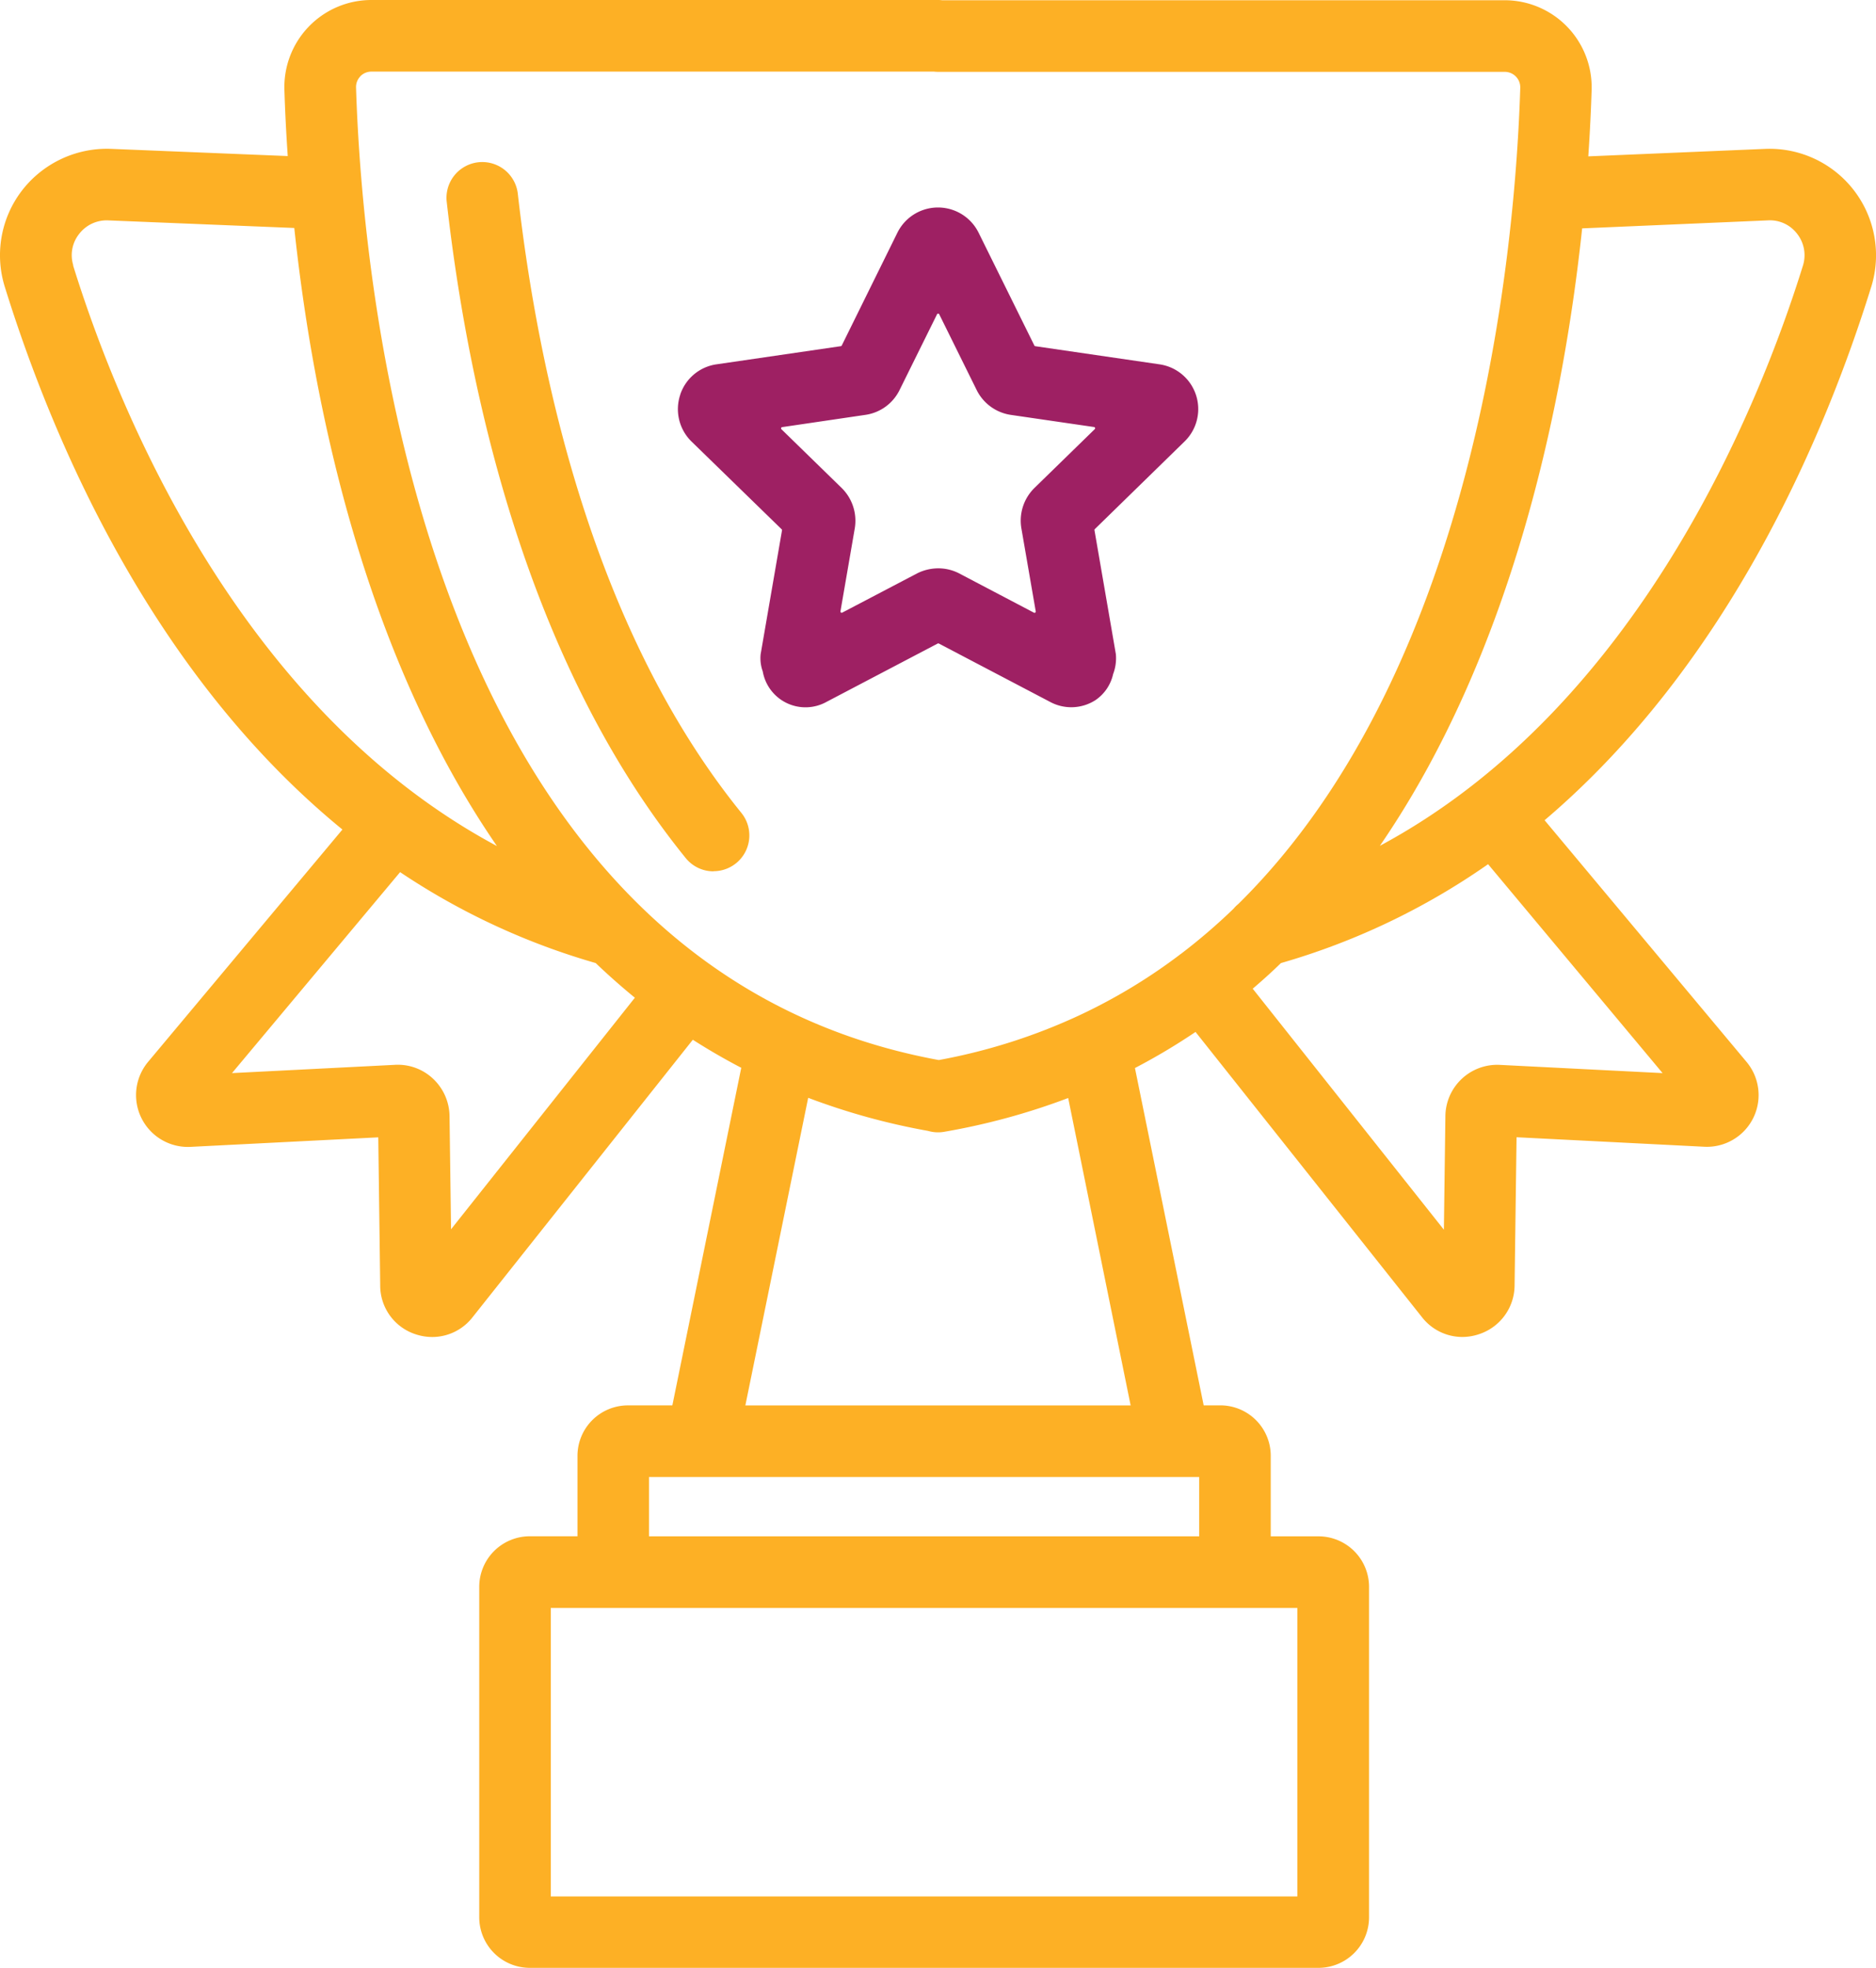
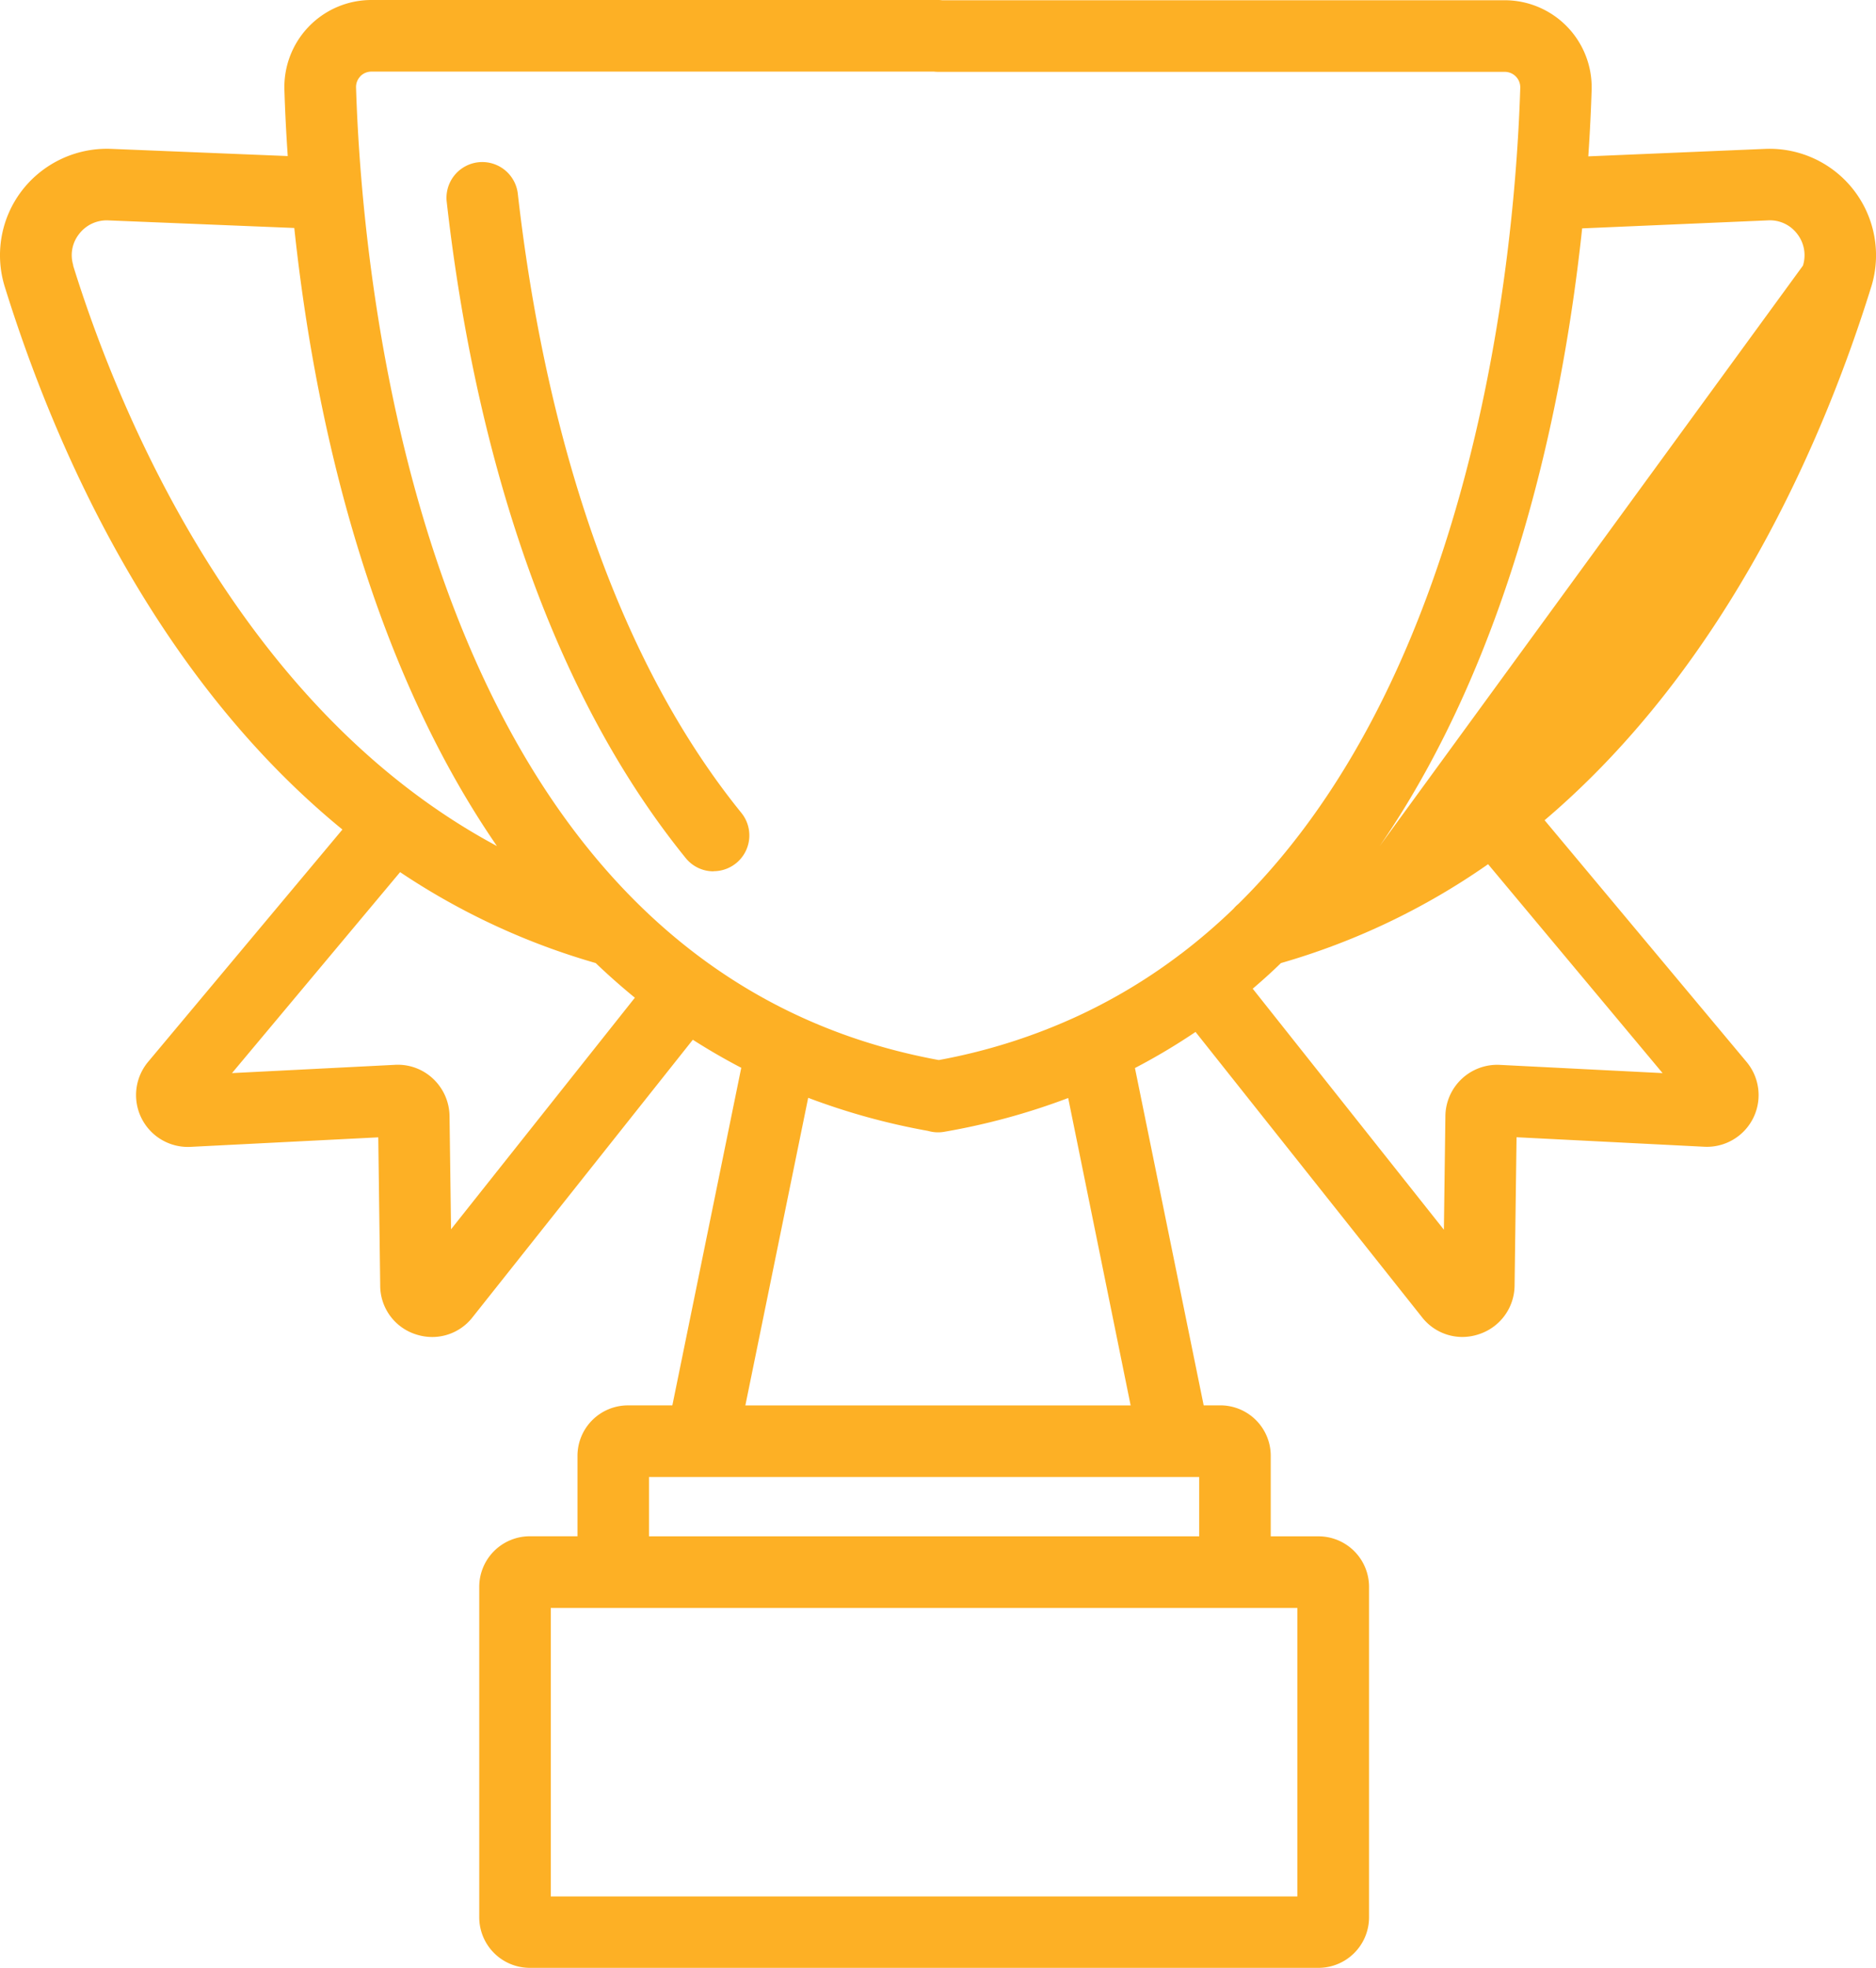
<svg xmlns="http://www.w3.org/2000/svg" id="Group_5536" data-name="Group 5536" width="56.2" height="58.941" viewBox="0 0 56.2 58.941">
  <defs>
    <clipPath id="clip-path">
      <rect id="Rectangle_304" data-name="Rectangle 304" width="56.2" height="58.941" fill="#fdb025" />
    </clipPath>
  </defs>
  <g id="Group_5525" data-name="Group 5525" clip-path="url(#clip-path)">
    <g id="Group_5527" data-name="Group 5527">
      <path id="Path_246" data-name="Path 246" d="M52.47,37.321a1.072,1.072,0,0,0,.832-1.746c-4.422-5.457-6.082-13.107-6.7-18.565a1.072,1.072,0,0,0-2.13.24c.646,5.741,2.412,13.815,7.16,19.675a1.07,1.07,0,0,0,.833.4" transform="translate(-31.092 -11.228)" fill="#fdb025" />
-       <path id="Path_247" data-name="Path 247" d="M56.058,8.59a3.19,3.19,0,0,0-3.177-4.131l-5.3.224c.052-.758.083-1.429.1-1.988A2.607,2.607,0,0,0,45.077.007H28.222A1.039,1.039,0,0,0,28.1,0H11.129A2.608,2.608,0,0,0,8.52,2.688c.017.559.048,1.229.1,1.986l-5.3-.216A3.216,3.216,0,0,0,.659,5.706,3.181,3.181,0,0,0,.141,8.582c1.414,4.558,4.387,11.58,10.117,16.263L4.431,31.81a1.553,1.553,0,0,0,1.281,2.539l5.62-.285.058,4.425a1.534,1.534,0,0,0,1.042,1.467,1.579,1.579,0,0,0,.518.088,1.53,1.53,0,0,0,1.205-.59l6.6-8.313q.7.448,1.451.84L20.142,42.092H18.807A1.511,1.511,0,0,0,17.3,43.6v2.412H15.87a1.515,1.515,0,0,0-1.513,1.513v9.9a1.515,1.515,0,0,0,1.513,1.513H39.5a1.515,1.515,0,0,0,1.513-1.513v-9.9A1.515,1.515,0,0,0,39.5,46.014H38.068V43.6a1.511,1.511,0,0,0-1.509-1.509h-.5L34,31.988a18.617,18.617,0,0,0,1.815-1.081L42.6,39.452a1.535,1.535,0,0,0,1.209.591,1.573,1.573,0,0,0,.5-.084A1.547,1.547,0,0,0,45.373,38.5l.059-4.439,5.612.284A1.549,1.549,0,0,0,52.318,31.8l-6.046-7.234c5.508-4.678,8.4-11.511,9.786-15.979m-45.266-6.3a.464.464,0,0,1,.336-.142H27.984a1.042,1.042,0,0,0,.119.007H45.077a.465.465,0,0,1,.336.142.46.46,0,0,1,.13.336C45.4,7.269,44.314,19.953,37.1,27.072a1.061,1.061,0,0,0-.149.147,17.754,17.754,0,0,1-1.577,1.353c-.008.006-.017.01-.025.016l-.011.01a16.667,16.667,0,0,1-2.959,1.79l-.042.02a17.385,17.385,0,0,1-4.213,1.341c-15.441-2.832-17.266-23-17.458-29.128a.458.458,0,0,1,.13-.335m-8.6,5.662a1.021,1.021,0,0,1,.17-.935,1.04,1.04,0,0,1,.88-.412l5.57.227c.548,5.159,2.043,12.659,6.07,18.511C7.073,21.156,3.466,12.065,2.189,7.947M13.512,36.818l-.045-3.374a1.561,1.561,0,0,0-.491-1.133,1.537,1.537,0,0,0-1.141-.419L6.95,32.14l5.036-6.019a20.861,20.861,0,0,0,5.859,2.723q.564.539,1.174,1.038ZM38.865,56.8H16.5v-8.64H38.865ZM19.442,44.236H35.925v1.778H19.442Zm14.429-2.143H22.329l1.882-9.213a20.12,20.12,0,0,0,3.591.991,1.072,1.072,0,0,0,.3.043,1.057,1.057,0,0,0,.184-.016A20.14,20.14,0,0,0,32,32.886Zm15.935-9.953-4.867-.246A1.553,1.553,0,0,0,43.3,33.43l-.045,3.4-5.727-7.218c.291-.248.571-.5.845-.767a20.892,20.892,0,0,0,6.206-2.962Zm-8.474-6.8c4.022-5.85,5.517-13.344,6.065-18.5L52.97,6.6a1.023,1.023,0,0,1,.87.406,1.039,1.039,0,0,1,.171.95c-1.279,4.115-4.886,13.2-12.678,17.379" fill="#fdb025" />
+       <path id="Path_247" data-name="Path 247" d="M56.058,8.59a3.19,3.19,0,0,0-3.177-4.131l-5.3.224c.052-.758.083-1.429.1-1.988A2.607,2.607,0,0,0,45.077.007H28.222A1.039,1.039,0,0,0,28.1,0H11.129A2.608,2.608,0,0,0,8.52,2.688c.017.559.048,1.229.1,1.986l-5.3-.216A3.216,3.216,0,0,0,.659,5.706,3.181,3.181,0,0,0,.141,8.582c1.414,4.558,4.387,11.58,10.117,16.263L4.431,31.81a1.553,1.553,0,0,0,1.281,2.539l5.62-.285.058,4.425a1.534,1.534,0,0,0,1.042,1.467,1.579,1.579,0,0,0,.518.088,1.53,1.53,0,0,0,1.205-.59l6.6-8.313q.7.448,1.451.84L20.142,42.092H18.807A1.511,1.511,0,0,0,17.3,43.6v2.412H15.87a1.515,1.515,0,0,0-1.513,1.513v9.9a1.515,1.515,0,0,0,1.513,1.513H39.5a1.515,1.515,0,0,0,1.513-1.513v-9.9A1.515,1.515,0,0,0,39.5,46.014H38.068V43.6a1.511,1.511,0,0,0-1.509-1.509h-.5L34,31.988a18.617,18.617,0,0,0,1.815-1.081L42.6,39.452a1.535,1.535,0,0,0,1.209.591,1.573,1.573,0,0,0,.5-.084A1.547,1.547,0,0,0,45.373,38.5l.059-4.439,5.612.284A1.549,1.549,0,0,0,52.318,31.8l-6.046-7.234c5.508-4.678,8.4-11.511,9.786-15.979m-45.266-6.3a.464.464,0,0,1,.336-.142H27.984a1.042,1.042,0,0,0,.119.007H45.077a.465.465,0,0,1,.336.142.46.46,0,0,1,.13.336C45.4,7.269,44.314,19.953,37.1,27.072a1.061,1.061,0,0,0-.149.147,17.754,17.754,0,0,1-1.577,1.353c-.008.006-.017.01-.025.016l-.011.01a16.667,16.667,0,0,1-2.959,1.79l-.042.02a17.385,17.385,0,0,1-4.213,1.341c-15.441-2.832-17.266-23-17.458-29.128a.458.458,0,0,1,.13-.335m-8.6,5.662a1.021,1.021,0,0,1,.17-.935,1.04,1.04,0,0,1,.88-.412l5.57.227c.548,5.159,2.043,12.659,6.07,18.511C7.073,21.156,3.466,12.065,2.189,7.947M13.512,36.818l-.045-3.374a1.561,1.561,0,0,0-.491-1.133,1.537,1.537,0,0,0-1.141-.419L6.95,32.14l5.036-6.019a20.861,20.861,0,0,0,5.859,2.723q.564.539,1.174,1.038ZM38.865,56.8H16.5v-8.64H38.865ZM19.442,44.236H35.925v1.778H19.442Zm14.429-2.143H22.329l1.882-9.213a20.12,20.12,0,0,0,3.591.991,1.072,1.072,0,0,0,.3.043,1.057,1.057,0,0,0,.184-.016A20.14,20.14,0,0,0,32,32.886Zm15.935-9.953-4.867-.246A1.553,1.553,0,0,0,43.3,33.43l-.045,3.4-5.727-7.218c.291-.248.571-.5.845-.767a20.892,20.892,0,0,0,6.206-2.962Zm-8.474-6.8c4.022-5.85,5.517-13.344,6.065-18.5L52.97,6.6a1.023,1.023,0,0,1,.87.406,1.039,1.039,0,0,1,.171.95" fill="#fdb025" />
    </g>
-     <path id="Path_248" data-name="Path 248" d="M67.581,26.276a1.357,1.357,0,0,0,.338,1.4l2.7,2.628a.037.037,0,0,1,.011.032l-.64,3.709a1.151,1.151,0,0,0,.063.516,1.3,1.3,0,0,0,1.915.91l3.326-1.745a.038.038,0,0,1,.034,0l3.327,1.745a1.339,1.339,0,0,0,1.367-.051,1.275,1.275,0,0,0,.527-.778,1.336,1.336,0,0,0,.082-.6l-.64-3.708A.038.038,0,0,1,80,30.3L82.7,27.664a1.354,1.354,0,0,0-.761-2.3l-3.721-.543a.038.038,0,0,1-.028-.02l-1.67-3.378a1.357,1.357,0,0,0-2.434,0L72.42,24.8a.038.038,0,0,1-.028.02l-3.719.543a1.346,1.346,0,0,0-1.093.911m5.571.6a1.353,1.353,0,0,0,1-.739l1.123-2.27a.037.037,0,0,1,.066,0l1.124,2.274a1.364,1.364,0,0,0,1.02.739l2.495.364a.037.037,0,0,1,.02.063l-1.806,1.761-.011.011a1.372,1.372,0,0,0-.381,1.2l.43,2.486a.037.037,0,0,1-.054.039L75.92,31.617a1.357,1.357,0,0,0-.609-.143,1.416,1.416,0,0,0-.635.152L72.435,32.8a.037.037,0,0,1-.054-.039l.43-2.492a1.377,1.377,0,0,0-.392-1.2l-1.806-1.761a.037.037,0,0,1,.02-.063Z" transform="translate(-47.203 -14.452)" fill="#9e2063" />
  </g>
</svg>